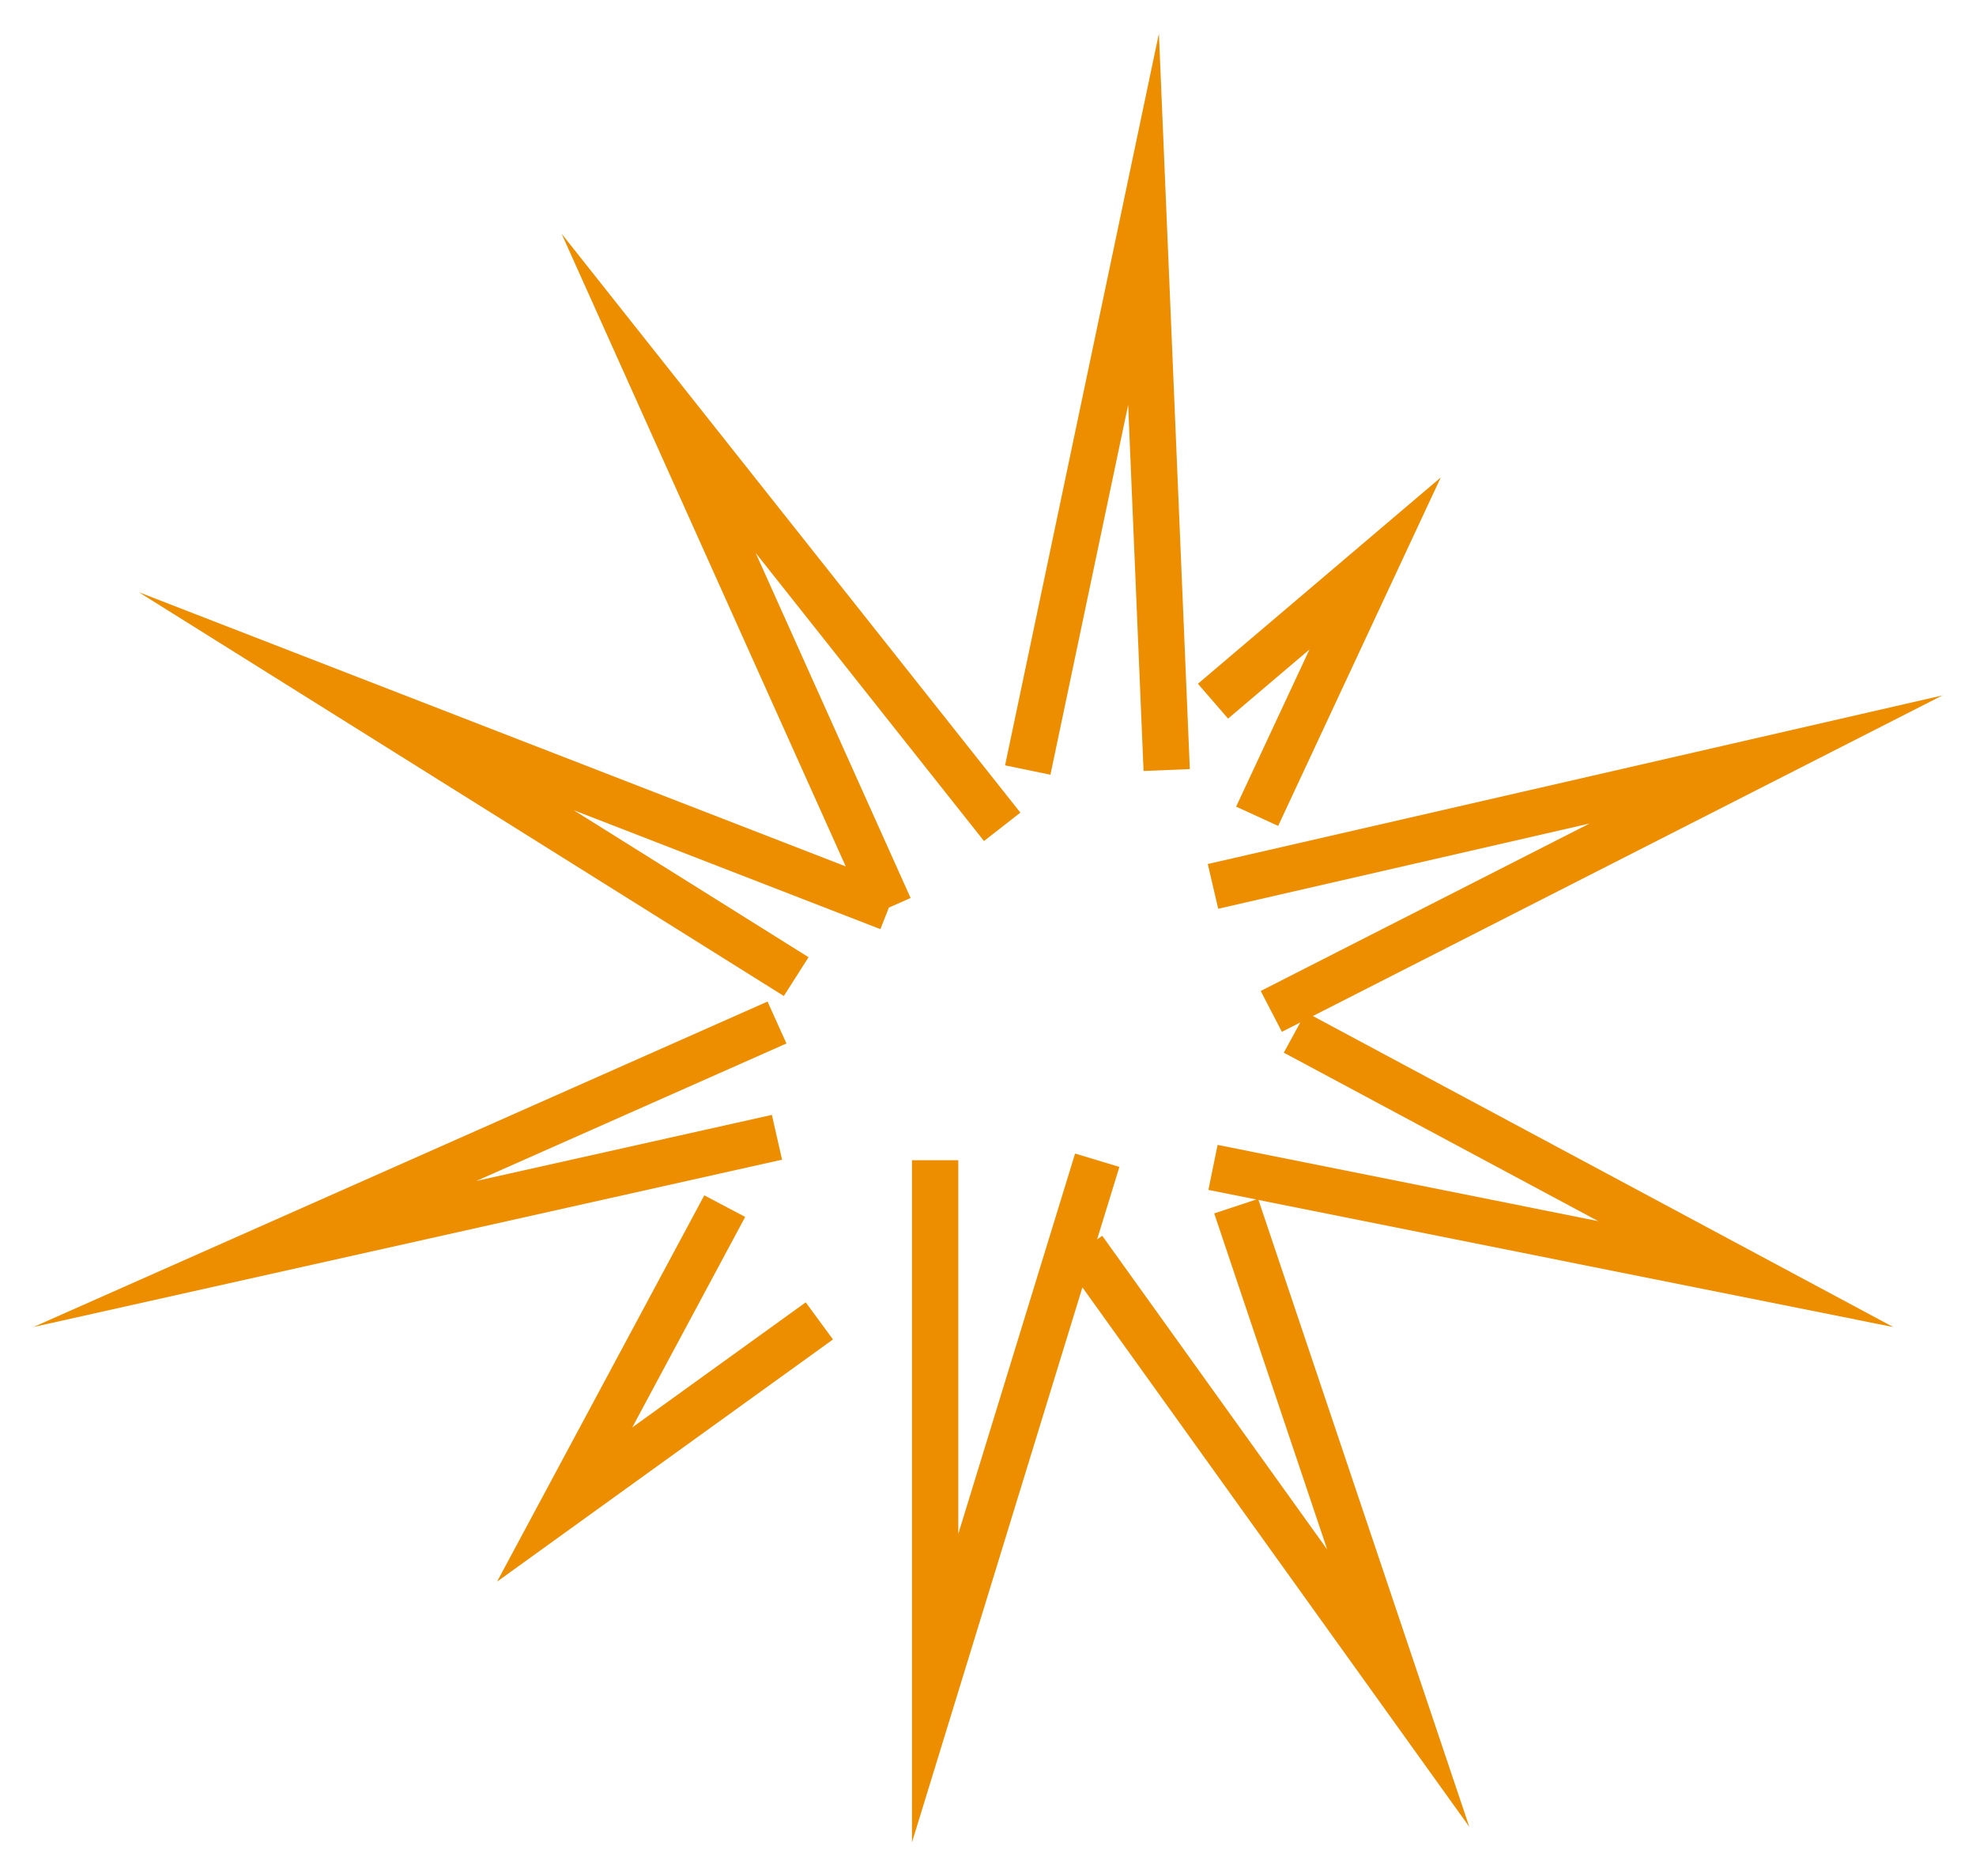
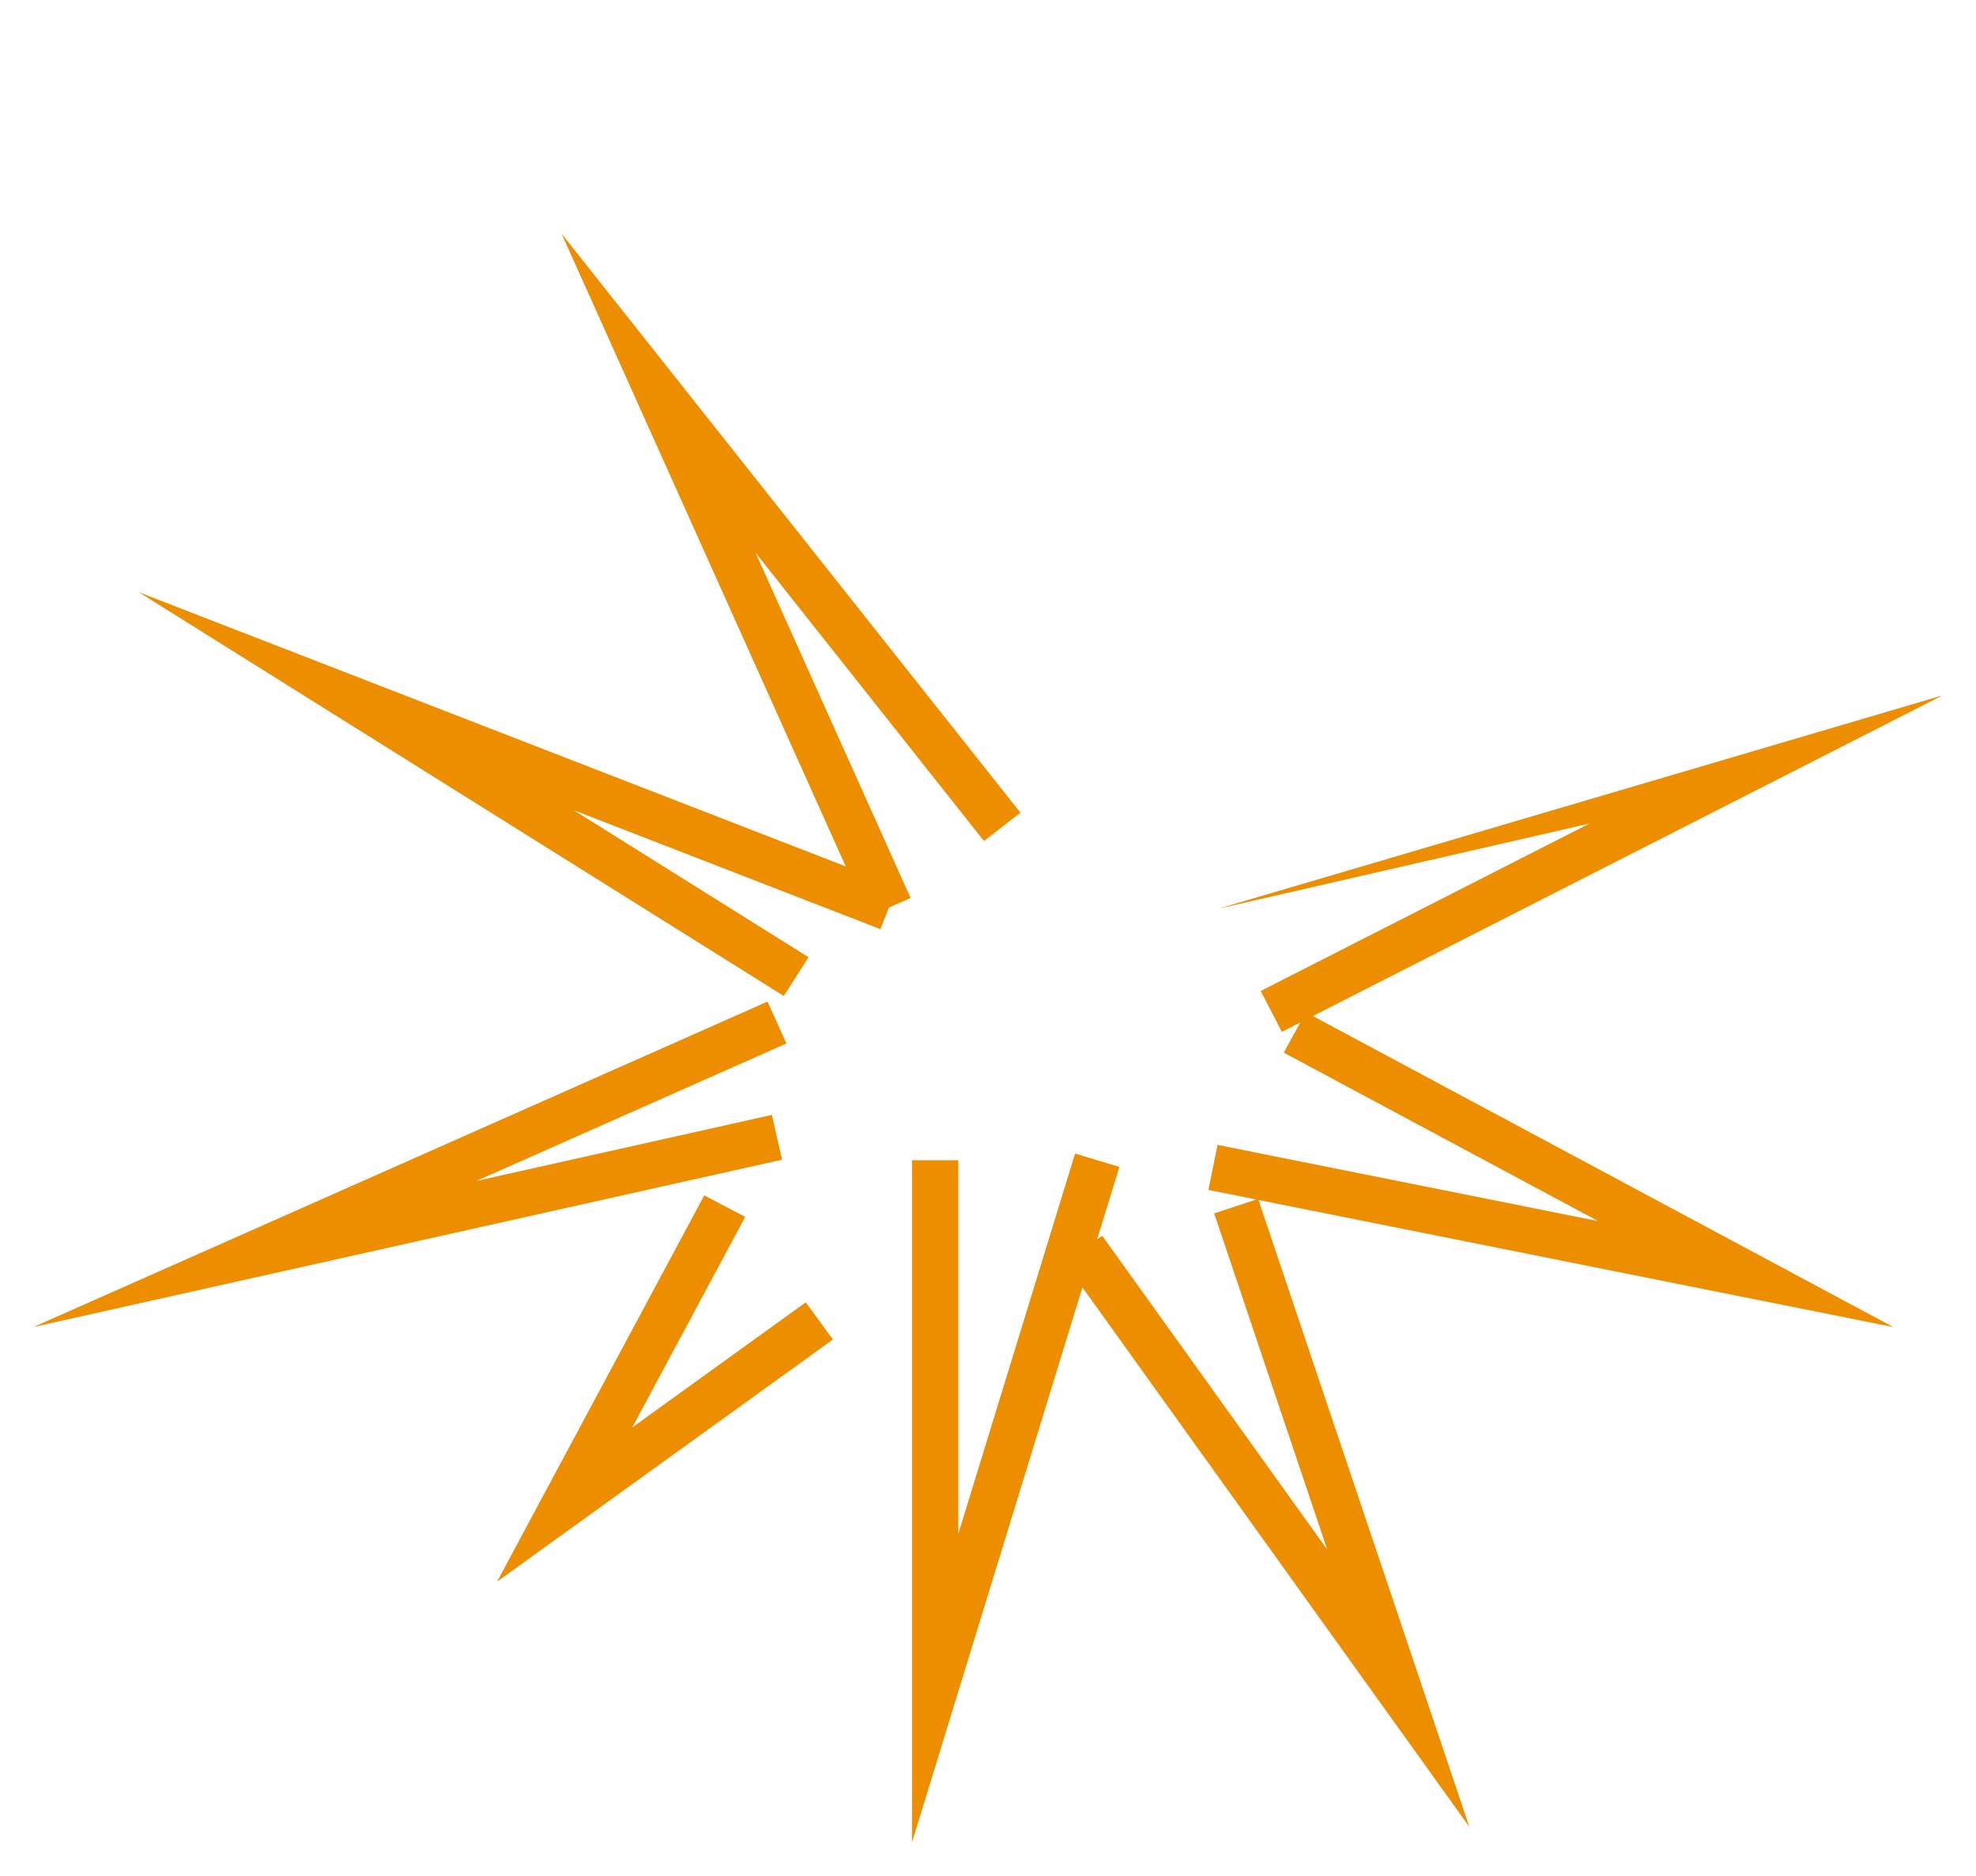
<svg xmlns="http://www.w3.org/2000/svg" width="59" height="56" viewBox="0 0 59 56" fill="none">
  <g filter="url(#filter0_f_239_1156)">
-     <path d="M34.603 1L30.01 22.848L31.364 23.127L33.685 12.086L34.145 23.016L35.526 22.959L34.603 1Z" fill="#EC8E00" />
    <path d="M16.768 6.976L25.252 25.864L4.144 17.678L23.404 29.733L24.142 28.575L17.13 24.186L26.287 27.737L26.541 27.093L27.189 26.807L22.561 16.503L29.38 25.106L30.467 24.259L16.768 6.976Z" fill="#EC8E00" />
-     <path d="M58 20.759L39.2 30.331L56.529 39.615L37.576 35.821L43.871 54.535L32.319 38.431L27.23 55V34.636L28.613 34.636V45.791L32.1 34.436L33.423 34.835L32.758 36.998L32.911 36.891L39.628 46.256L36.254 36.223L37.511 35.807L36.081 35.521L36.355 34.178L47.719 36.453L38.332 31.424L38.824 30.523L38.275 30.802L37.643 29.583L47.461 24.584L36.374 27.128L36.062 25.793L58 20.759Z" fill="#EC8E00" />
+     <path d="M58 20.759L39.2 30.331L56.529 39.615L37.576 35.821L43.871 54.535L32.319 38.431L27.23 55V34.636L28.613 34.636V45.791L32.1 34.436L33.423 34.835L32.758 36.998L32.911 36.891L39.628 46.256L36.254 36.223L37.511 35.807L36.081 35.521L36.355 34.178L47.719 36.453L38.332 31.424L38.824 30.523L38.275 30.802L37.643 29.583L47.461 24.584L36.374 27.128L58 20.759Z" fill="#EC8E00" />
    <path d="M1 39.614L23.351 34.619L23.047 33.282L14.223 35.254L23.482 31.15L22.917 29.899L1 39.614Z" fill="#EC8E00" />
    <path d="M14.841 47.216L21.029 35.684L22.25 36.328L18.878 42.612L24.058 38.878L24.871 39.986L14.841 47.216Z" fill="#EC8E00" />
-     <path d="M43.018 14.254L35.768 20.412L36.668 21.452L39.099 19.388L36.909 24.08L38.164 24.655L43.018 14.254Z" fill="#EC8E00" />
  </g>
  <defs>
    <filter id="filter0_f_239_1156" x="0" y="0" width="59" height="56" filterUnits="userSpaceOnUse" color-interpolation-filters="sRGB">
      <feFlood flood-opacity="0" result="BackgroundImageFix" />
      <feBlend mode="normal" in="SourceGraphic" in2="BackgroundImageFix" result="shape" />
      <feGaussianBlur stdDeviation="0.5" result="effect1_foregroundBlur_239_1156" />
    </filter>
  </defs>
</svg>